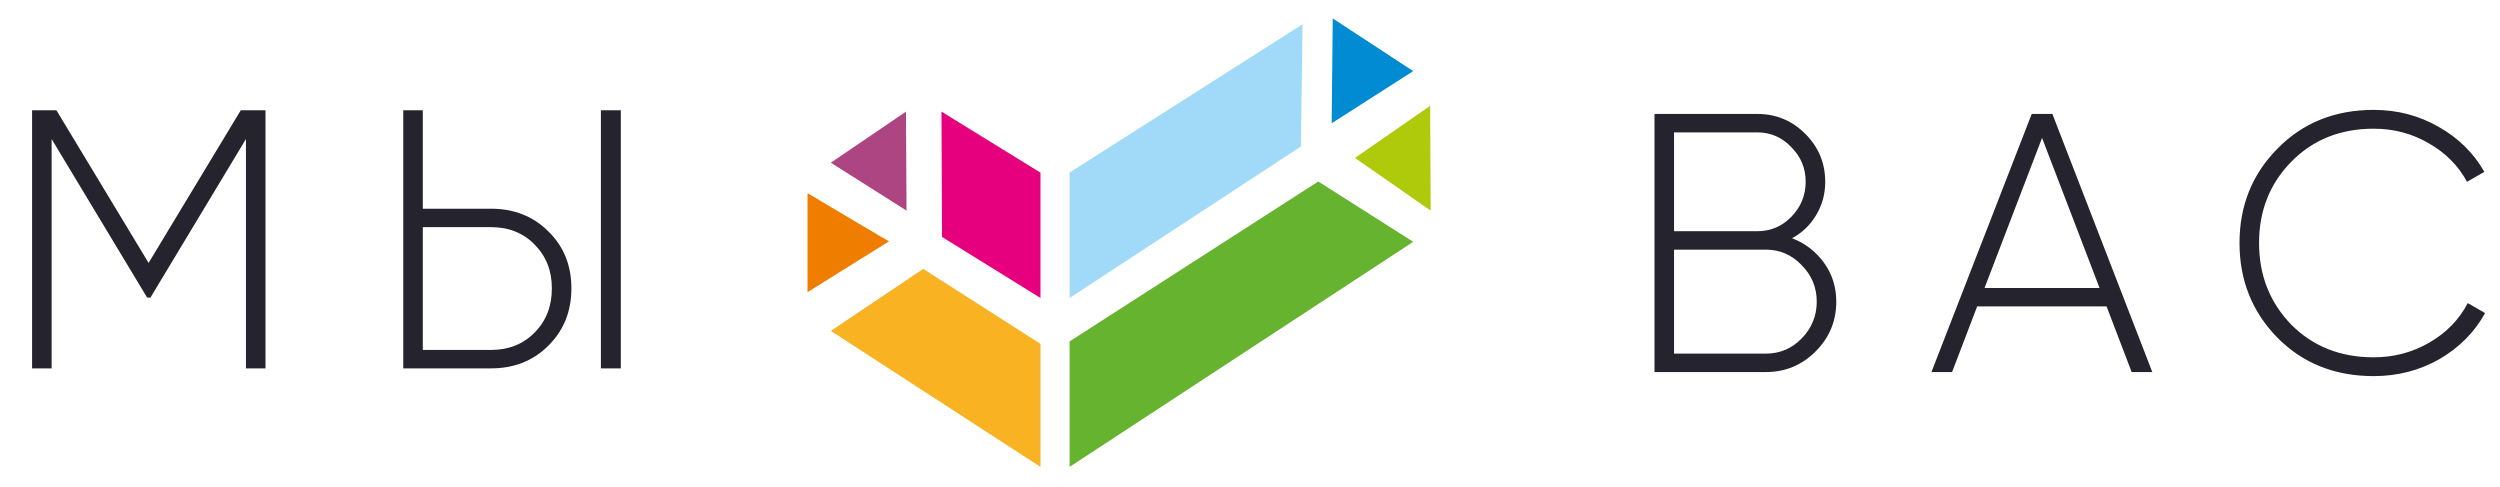
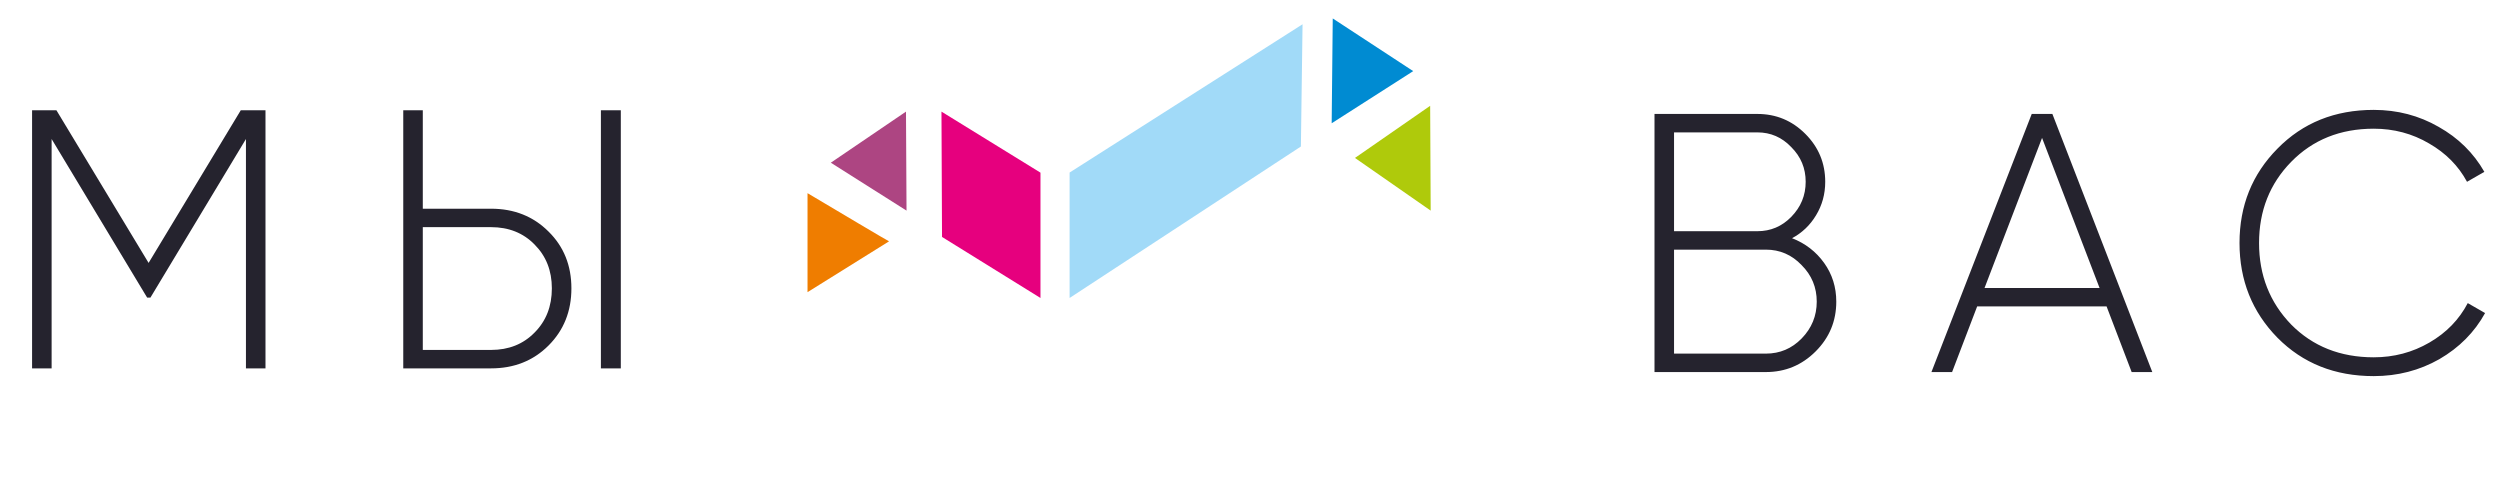
<svg xmlns="http://www.w3.org/2000/svg" width="678" height="132" viewBox="0 0 678 132" fill="none">
  <path d="M72 29.902V99.902H66.7V37.702L40.8 80.702H39.9L14 37.702V99.902H8.7V29.902H15.3L40.3 71.302L65.3 29.902H72ZM109.364 99.902V29.902H114.664V56.602H133.164C139.431 56.602 144.631 58.669 148.764 62.802C152.897 66.869 154.964 72.002 154.964 78.202C154.964 84.402 152.897 89.569 148.764 93.702C144.631 97.836 139.431 99.902 133.164 99.902H109.364ZM162.964 99.902V29.902H168.364V99.902H162.964ZM114.664 94.902H133.164C137.964 94.902 141.897 93.336 144.964 90.202C148.097 87.069 149.664 83.069 149.664 78.202C149.664 73.402 148.097 69.436 144.964 66.302C141.897 63.169 137.964 61.602 133.164 61.602H114.664V94.902Z" fill="#25232E" />
  <path d="M486 64.602C489.6 66.002 492.5 68.236 494.7 71.302C496.9 74.369 498 77.869 498 81.802C498 87.069 496.133 91.569 492.4 95.302C488.667 99.036 484.167 100.902 478.9 100.902H448.7V30.902H476.6C481.667 30.902 486 32.702 489.6 36.302C493.2 39.902 495 44.236 495 49.302C495 52.636 494.167 55.669 492.5 58.402C490.9 61.069 488.733 63.136 486 64.602ZM476.6 35.902H454V62.702H476.6C480.2 62.702 483.267 61.402 485.8 58.802C488.4 56.136 489.7 52.969 489.7 49.302C489.7 45.636 488.4 42.502 485.8 39.902C483.267 37.236 480.2 35.902 476.6 35.902ZM478.9 95.902C482.7 95.902 485.933 94.536 488.6 91.802C491.333 89.002 492.7 85.669 492.7 81.802C492.7 77.936 491.333 74.636 488.6 71.902C485.933 69.102 482.7 67.702 478.9 67.702H454V95.902H478.9ZM578.105 100.902L571.305 83.102H536.205L529.405 100.902H523.805L551.005 30.902H556.605L583.705 100.902H578.105ZM538.205 78.102H569.405L553.805 37.402L538.205 78.102ZM643.756 102.002C633.223 102.002 624.523 98.536 617.656 91.602C610.79 84.602 607.356 76.036 607.356 65.902C607.356 55.769 610.79 47.236 617.656 40.302C624.523 33.302 633.223 29.802 643.756 29.802C650.156 29.802 656.023 31.336 661.356 34.402C666.69 37.402 670.823 41.469 673.756 46.602L669.056 49.302C666.723 44.969 663.29 41.502 658.756 38.902C654.223 36.236 649.223 34.902 643.756 34.902C634.69 34.902 627.223 37.902 621.356 43.902C615.556 49.836 612.656 57.169 612.656 65.902C612.656 74.636 615.556 82.002 621.356 88.002C627.223 93.936 634.69 96.902 643.756 96.902C649.223 96.902 654.256 95.569 658.856 92.902C663.456 90.236 666.923 86.669 669.256 82.202L673.956 84.902C671.09 90.102 666.956 94.269 661.556 97.402C656.156 100.469 650.223 102.002 643.756 102.002Z" fill="#25232E" />
  <path fill-rule="evenodd" clip-rule="evenodd" d="M383.262 19.288L361.441 5L361.15 33.43L383.262 19.288Z" fill="#008BD2" />
  <path fill-rule="evenodd" clip-rule="evenodd" d="M387.86 28.691L388 57.121L367.467 42.832L387.86 28.691Z" fill="#AFCA0B" />
  <path fill-rule="evenodd" clip-rule="evenodd" d="M353.252 6.58L352.803 39.732L290.074 80.813V46.795L353.252 6.58Z" fill="#A1DAF8" />
-   <path fill-rule="evenodd" clip-rule="evenodd" d="M383.261 65.578L357.508 49.223L290.074 92.592V126.615L383.261 65.578Z" fill="#65B32E" />
  <path fill-rule="evenodd" clip-rule="evenodd" d="M245.704 30.27L245.85 57.121L225.317 44.124L245.704 30.27Z" fill="#AD4582" />
  <path fill-rule="evenodd" clip-rule="evenodd" d="M241.112 65.447C240.96 65.447 226.32 56.739 219 52.385V79.235L241.112 65.447Z" fill="#EF7D00" />
-   <path fill-rule="evenodd" clip-rule="evenodd" d="M250.376 72.917L225.317 89.744L282.176 126.618V93.256L250.376 72.917Z" fill="#F9B221" />
  <path fill-rule="evenodd" clip-rule="evenodd" d="M282.177 80.812V46.825L255.326 30.27L255.477 64.258L282.177 80.812Z" fill="#E6007E" />
</svg>